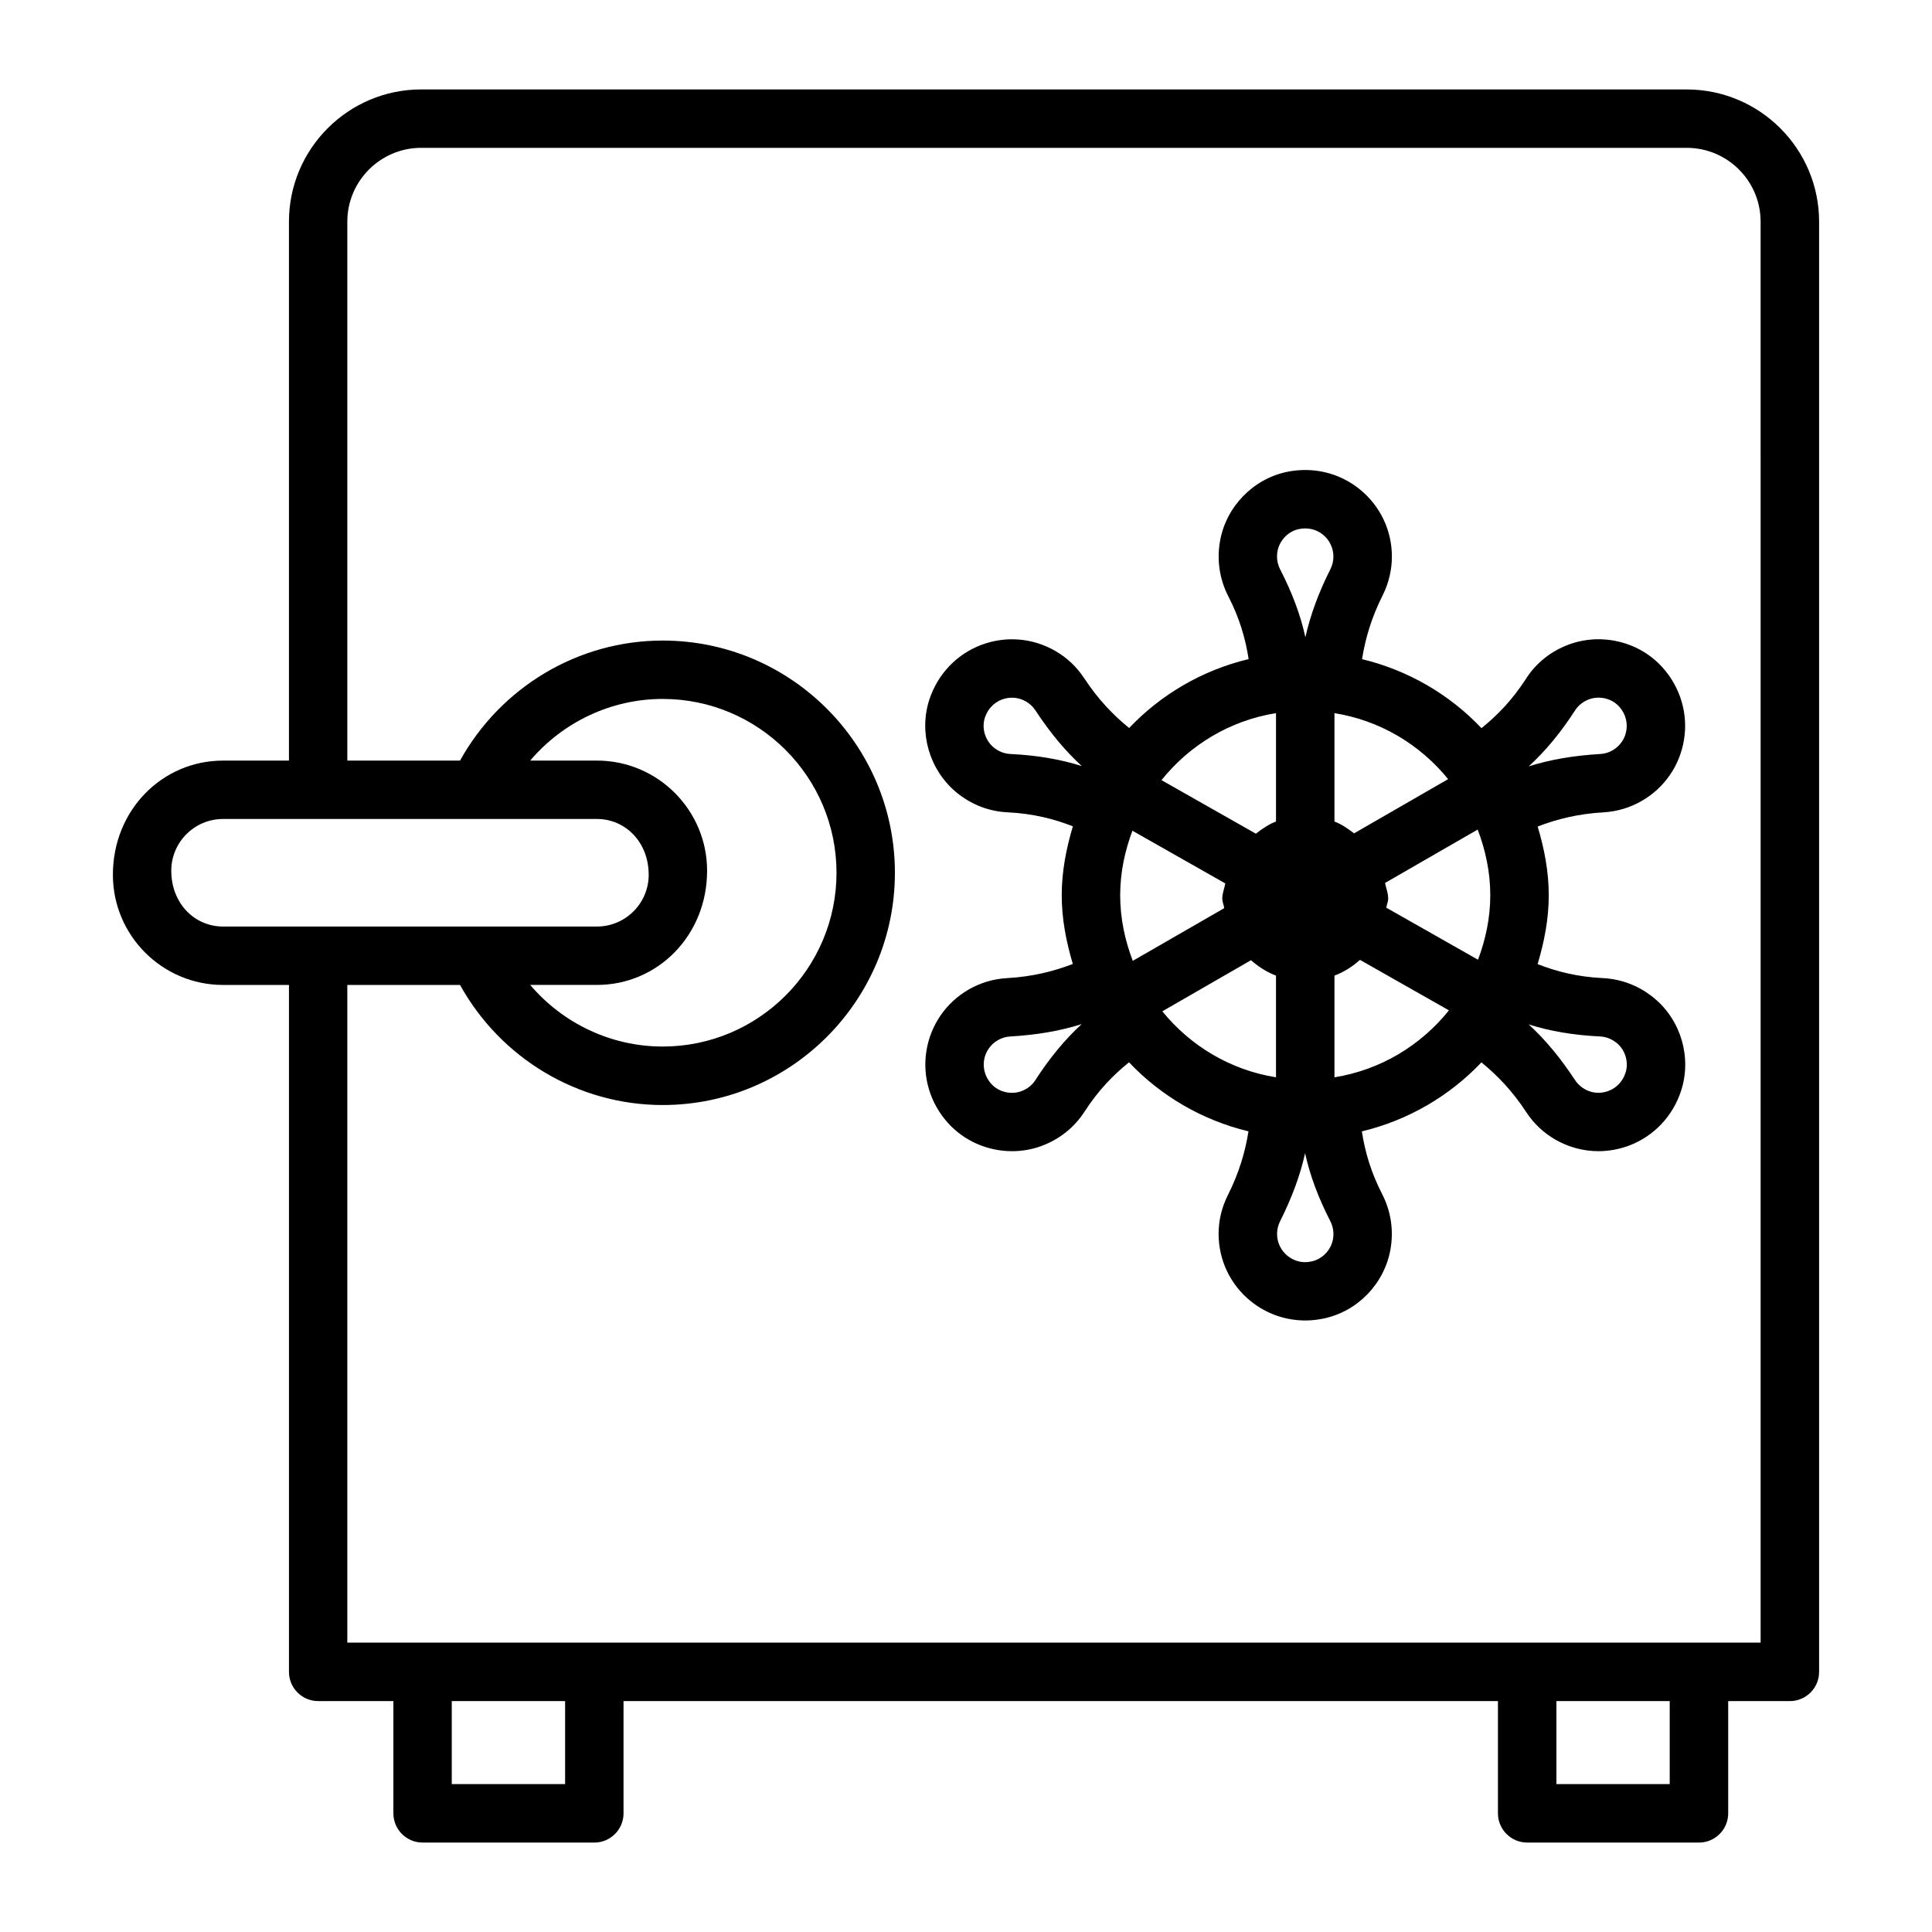
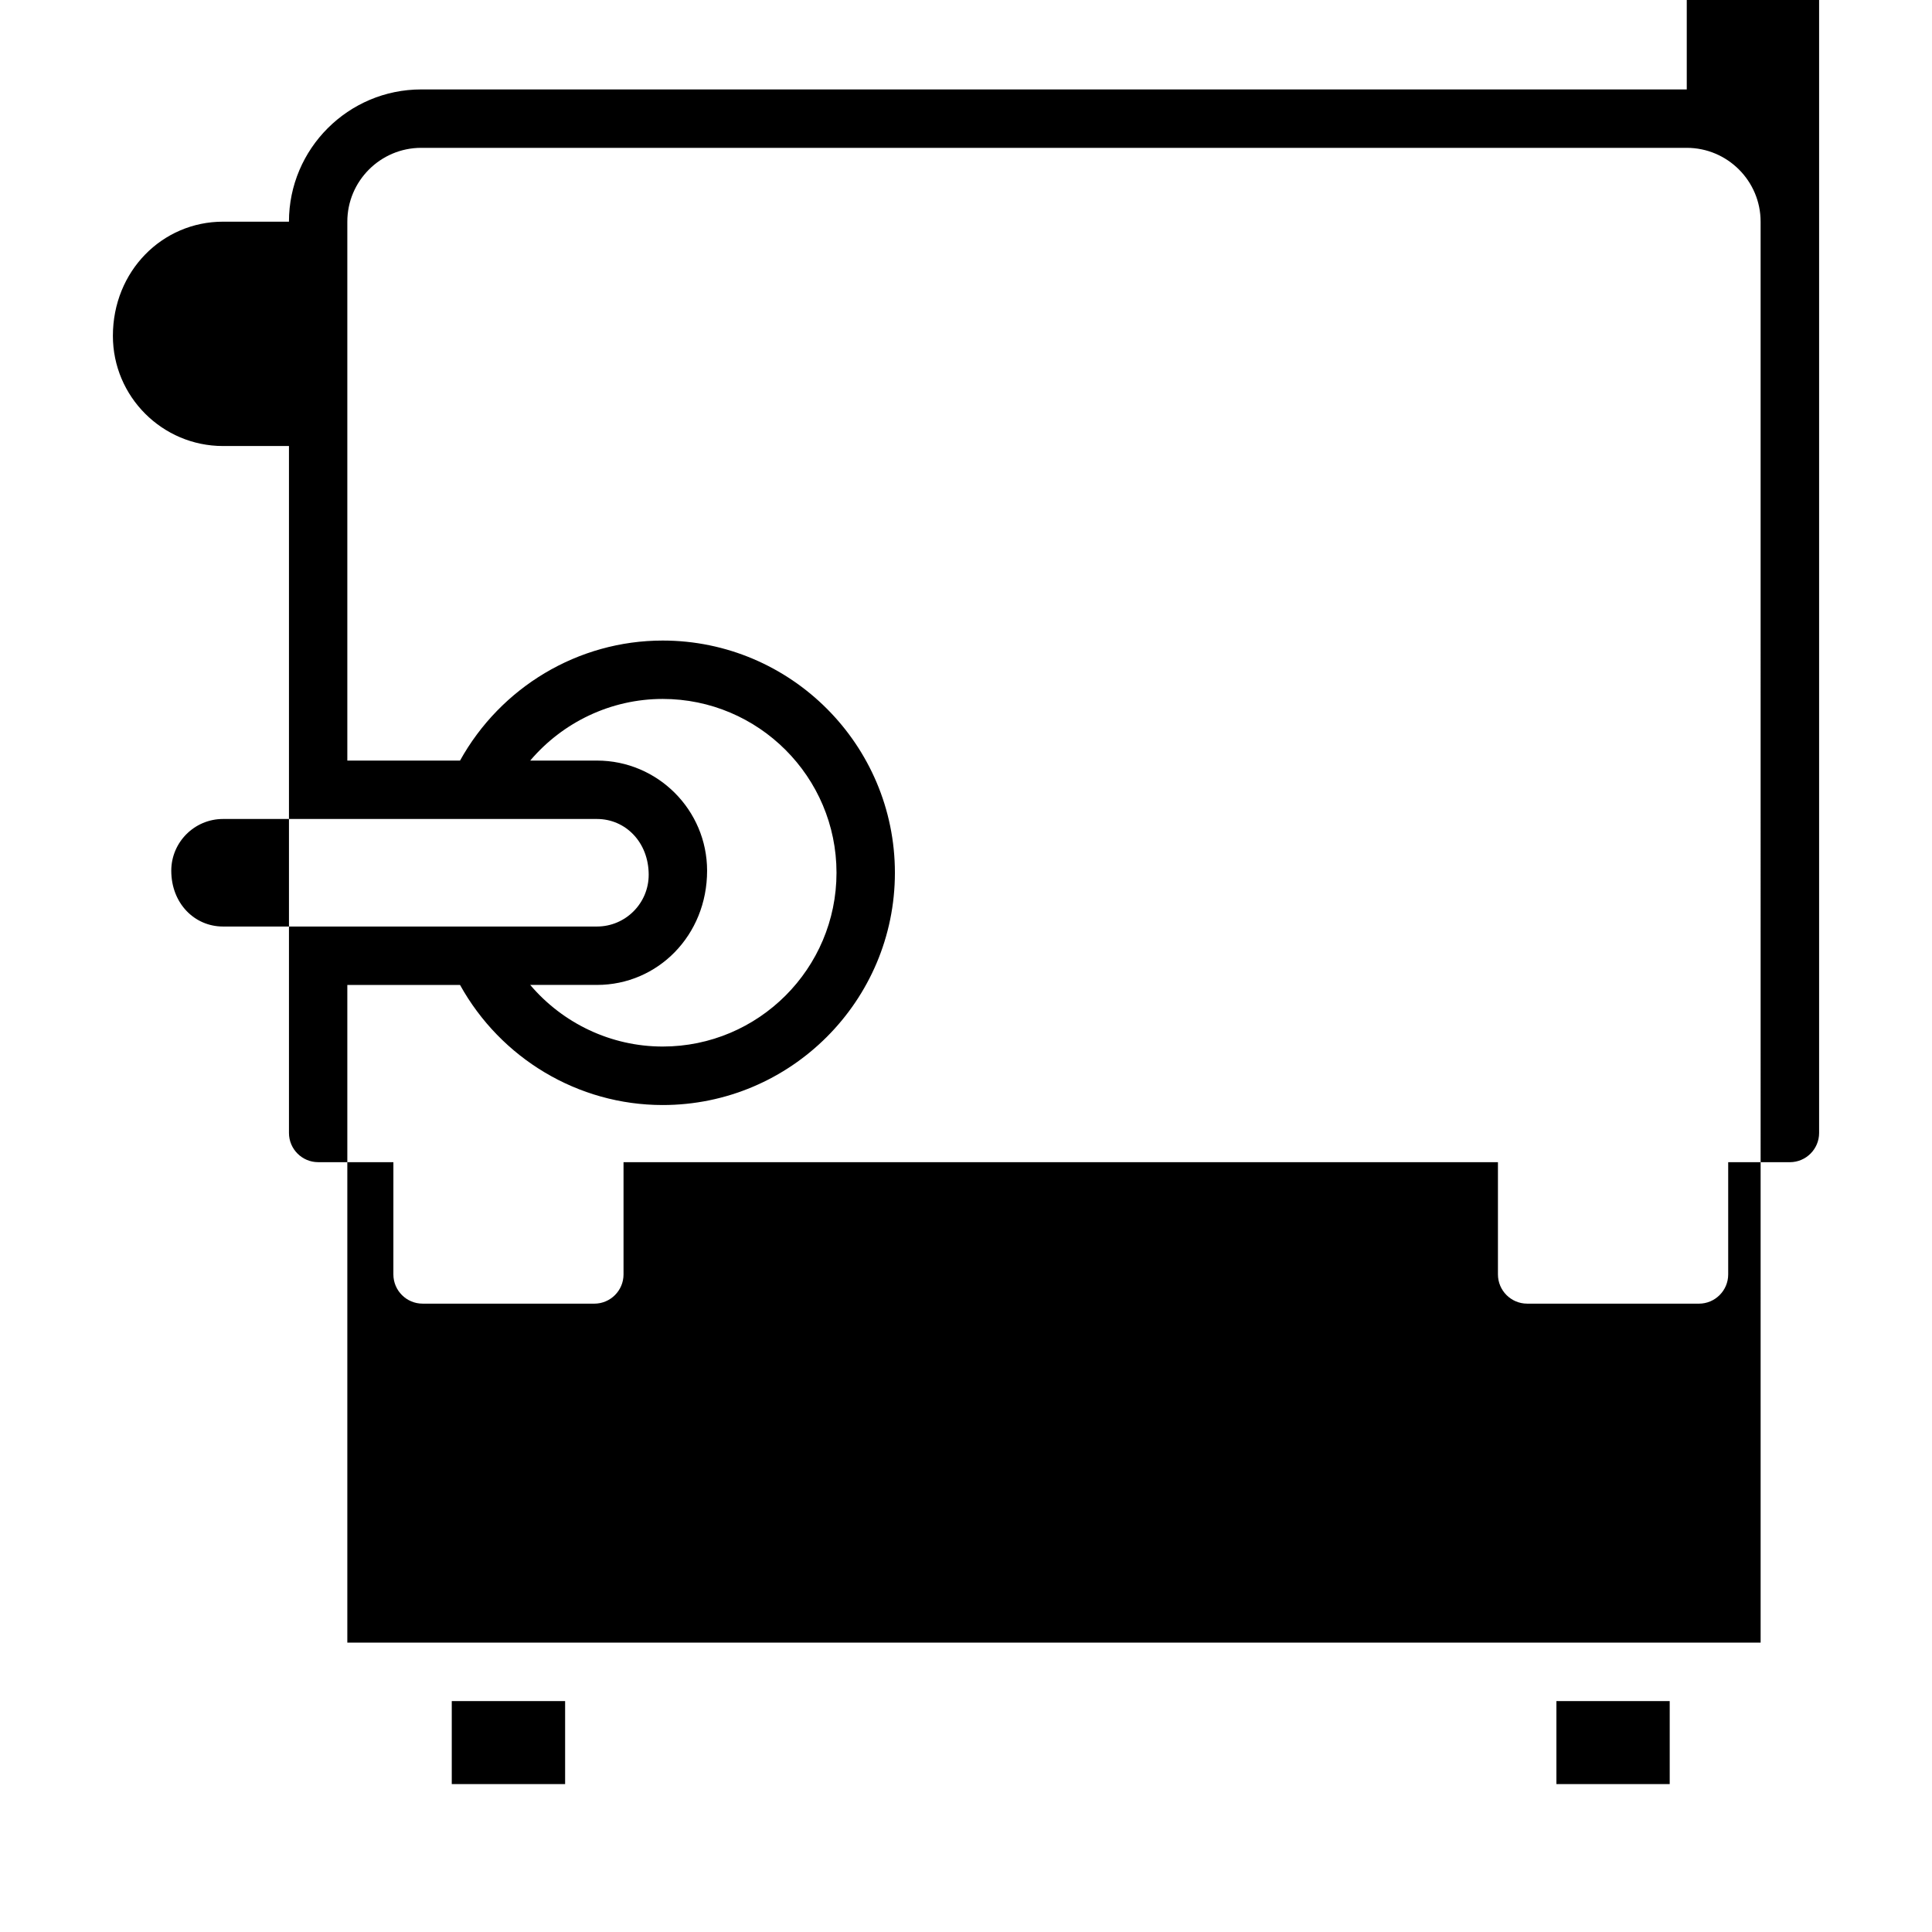
<svg xmlns="http://www.w3.org/2000/svg" fill="#000000" width="800px" height="800px" version="1.1" viewBox="144 144 512 512">
  <g>
-     <path d="m591.01 167.7h-335.38c-19.332 0-35.055 15.723-35.055 35.047v142.82h-17.469c-16.09 0-29.188 13.098-29.188 30.266 0 16.09 13.098 29.188 29.188 29.188h17.473v182.04c0 4.269 3.469 7.746 7.738 7.746h19.938l-0.004 29.746c0 4.269 3.469 7.746 7.738 7.746l45.516 0.004c4.269 0 7.738-3.477 7.738-7.746v-29.746h231.73v29.742c0 4.269 3.477 7.746 7.746 7.746l45.527 0.004c4.269 0 7.746-3.477 7.746-7.746v-29.746h16.348c4.269 0 7.746-3.477 7.746-7.746v-384.31c0-19.32-15.738-35.047-35.074-35.047zm-401.62 207.05c0-7.559 6.152-13.711 13.711-13.711h99.098c7.559 0 13.711 6.152 13.711 14.789 0 7.559-6.152 13.711-13.711 13.711h-99.098c-7.559 0-13.711-6.152-13.711-14.789zm112.81-29.188h-17.688c8.629-10.164 21.387-16.336 35.109-16.336 25.398 0 46.062 20.664 46.062 46.062 0 25.398-20.664 46.055-46.062 46.055-13.727 0-26.48-6.164-35.109-16.328h17.688c16.09 0 29.188-13.098 29.188-30.266 0-16.09-13.098-29.188-29.188-29.188zm-8.438 271.24h-30.039v-21.996h30.039zm292.73 0h-30.027v-21.996h30.027zm24.094-37.492h-374.54v-174.29h29.867c10.773 19.434 31.246 31.824 53.707 31.824 33.93 0 61.539-27.617 61.539-61.551 0-33.93-27.609-61.539-61.539-61.539-22.457 0-42.93 12.383-53.707 31.812h-29.867v-142.82c0-10.789 8.789-19.566 19.578-19.566h335.38c10.789 0 19.578 8.777 19.578 19.566z" />
-     <path d="m568.8 403.21c-6.762-0.324-12.293-1.742-17.316-3.707 1.734-5.828 2.953-11.875 2.953-18.262 0-6.363-1.211-12.395-2.938-18.203 5.082-1.949 10.672-3.379 17.508-3.762 3.535-0.207 7.031-1.258 10.07-3.023 6.027-3.469 10.109-9.391 11.207-16.25 1.113-6.859-0.965-13.812-5.648-19.066-6.106-6.84-16.004-9.336-24.738-6.18-4.82 1.746-8.824 4.922-11.508 9.145-3.648 5.641-7.609 9.703-11.785 13.066-8.441-8.895-19.348-15.32-31.652-18.285 0.863-5.348 2.422-10.871 5.473-16.93 1.586-3.164 2.438-6.707 2.438-10.254 0-6.945-3.102-13.438-8.504-17.82-5.387-4.375-12.395-6.066-19.332-4.621-8.977 1.879-16.102 9.242-17.707 18.32-0.887 5-0.152 10.023 2.152 14.57 3.074 5.945 4.606 11.41 5.426 16.719-12.309 2.953-23.219 9.375-31.668 18.262-4.199-3.426-8.203-7.535-11.93-13.227-1.984-2.996-4.555-5.422-7.652-7.211-6.039-3.469-13.18-4.027-19.684-1.551-6.481 2.477-11.469 7.738-13.672 14.438-2.856 8.723-0.027 18.566 7.031 24.5 3.93 3.289 8.656 5.16 13.68 5.394 6.75 0.324 12.289 1.746 17.316 3.711-1.734 5.828-2.953 11.875-2.953 18.258 0 6.371 1.215 12.406 2.941 18.223-5.082 1.949-10.684 3.371-17.504 3.754-3.582 0.207-6.973 1.227-10.109 3.023-6.008 3.477-10.09 9.402-11.188 16.27-1.098 6.859 0.973 13.812 5.68 19.047 4.348 4.856 10.621 7.519 17.008 7.519 2.598 0 5.215-0.434 7.711-1.344 4.836-1.777 8.824-4.953 11.508-9.145 3.648-5.648 7.609-9.707 11.785-13.062 8.441 8.898 19.352 15.328 31.66 18.293-0.855 5.336-2.418 10.855-5.481 16.938-1.605 3.211-2.438 6.652-2.438 10.242 0 6.934 3.102 13.438 8.484 17.801 4.141 3.363 9.242 5.141 14.496 5.141 1.605 0 3.231-0.172 4.836-0.512 8.996-1.871 16.121-9.223 17.727-18.312 0.887-5.027 0.152-10.035-2.152-14.57-3.074-5.953-4.606-11.414-5.426-16.719 12.316-2.957 23.234-9.387 31.684-18.285 4.199 3.422 8.191 7.543 11.914 13.234 1.965 2.984 4.535 5.406 7.652 7.219 3.535 2.039 7.484 3.078 11.453 3.078 2.777 0 5.535-0.512 8.203-1.512 6.5-2.496 11.488-7.746 13.68-14.457 2.871-8.73 0.059-18.574-7.012-24.5-3.91-3.269-8.633-5.141-13.68-5.394zm-127.94-21.969c0-6.031 1.242-11.746 3.242-17.09l24.625 13.973c-0.258 1.344-0.809 2.586-0.809 4.004 0 0.902 0.41 1.668 0.512 2.543l-24.234 13.965c-2.066-5.422-3.336-11.25-3.336-17.395zm70.191-3.25 24.547-14.148c2.074 5.426 3.34 11.254 3.34 17.398 0 6.035-1.242 11.75-3.246 17.098l-24.297-13.785c0.094-0.832 0.488-1.562 0.488-2.422 0.004-1.469-0.555-2.754-0.832-4.141zm50.359-45.73c0.867-1.352 2.172-2.371 3.762-2.957 0.793-0.285 1.625-0.426 2.457-0.426 2.059 0 4.102 0.852 5.461 2.371 2.152 2.418 2.137 4.988 1.91 6.301-0.34 2.231-1.684 4.156-3.668 5.301-0.984 0.578-2.078 0.898-3.211 0.965-7.012 0.398-13.305 1.484-18.992 3.277 4.398-4.023 8.48-8.938 12.281-14.832zm-33.637 18.215-24.918 14.363c-1.633-1.223-3.266-2.391-5.207-3.125v-28.723c12.141 1.941 22.684 8.34 30.125 17.484zm-39.574-66.262c0.605-0.133 1.172-0.18 1.699-0.18 2.269 0 3.875 0.984 4.707 1.664 1.758 1.426 2.758 3.543 2.758 5.801 0 1.152-0.266 2.269-0.773 3.297-3.156 6.254-5.348 12.246-6.652 18.086-1.266-5.84-3.496-11.801-6.688-17.992-0.754-1.504-1-3.117-0.699-4.809 0.508-2.863 2.832-5.281 5.648-5.867zm-6.047 48.773v28.727c-1.988 0.754-3.672 1.949-5.336 3.219l-25.008-14.191c7.453-9.285 18.086-15.789 30.344-17.754zm-74.883 9.031c-2.231-1.871-3.156-5.094-2.269-7.812 1.012-3.078 3.25-4.336 4.488-4.809 0.867-0.332 1.777-0.5 2.684-0.5 1.293 0 2.578 0.34 3.731 1.012 1.012 0.578 1.844 1.371 2.465 2.305 3.836 5.859 7.918 10.773 12.32 14.805-5.688-1.816-11.973-2.871-18.953-3.203-1.629-0.086-3.141-0.688-4.465-1.797zm11.113 88.223c-0.852 1.344-2.164 2.363-3.762 2.949-2.723 0.984-5.973 0.207-7.91-1.945-2.152-2.418-2.125-4.969-1.918-6.293 0.359-2.231 1.684-4.156 3.637-5.289 1.02-0.586 2.117-0.918 3.25-0.984 7-0.398 13.285-1.473 18.973-3.277-4.398 4.031-8.461 8.945-12.27 14.84zm33.645-18.23 23.504-13.547c1.957 1.723 4.141 3.141 6.621 4.086v26.949c-12.141-1.949-22.684-8.348-30.125-17.488zm39.574 66.27c-3.176 0.719-5.367-0.641-6.406-1.492-1.758-1.418-2.758-3.535-2.758-5.781 0-1.152 0.266-2.269 0.773-3.309 3.156-6.273 5.367-12.246 6.652-18.086 1.285 5.84 3.496 11.812 6.688 18.008 0.754 1.492 1 3.102 0.699 4.781-0.508 2.875-2.832 5.293-5.648 5.879zm6.047-48.781v-26.949c2.535-0.961 4.777-2.402 6.762-4.176l23.574 13.379c-7.449 9.277-18.082 15.777-30.336 17.746zm77.137-1.223c-1.02 3.102-3.25 4.348-4.496 4.82-2.137 0.832-4.461 0.625-6.367-0.492-1.039-0.605-1.871-1.398-2.496-2.324-3.836-5.859-7.898-10.773-12.32-14.805 5.688 1.805 11.961 2.863 18.918 3.195 1.664 0.086 3.176 0.691 4.516 1.805 2.211 1.867 3.137 5.082 2.246 7.801z" />
+     <path d="m591.01 167.7h-335.38c-19.332 0-35.055 15.723-35.055 35.047h-17.469c-16.09 0-29.188 13.098-29.188 30.266 0 16.09 13.098 29.188 29.188 29.188h17.473v182.04c0 4.269 3.469 7.746 7.738 7.746h19.938l-0.004 29.746c0 4.269 3.469 7.746 7.738 7.746l45.516 0.004c4.269 0 7.738-3.477 7.738-7.746v-29.746h231.73v29.742c0 4.269 3.477 7.746 7.746 7.746l45.527 0.004c4.269 0 7.746-3.477 7.746-7.746v-29.746h16.348c4.269 0 7.746-3.477 7.746-7.746v-384.31c0-19.32-15.738-35.047-35.074-35.047zm-401.62 207.05c0-7.559 6.152-13.711 13.711-13.711h99.098c7.559 0 13.711 6.152 13.711 14.789 0 7.559-6.152 13.711-13.711 13.711h-99.098c-7.559 0-13.711-6.152-13.711-14.789zm112.81-29.188h-17.688c8.629-10.164 21.387-16.336 35.109-16.336 25.398 0 46.062 20.664 46.062 46.062 0 25.398-20.664 46.055-46.062 46.055-13.727 0-26.48-6.164-35.109-16.328h17.688c16.09 0 29.188-13.098 29.188-30.266 0-16.09-13.098-29.188-29.188-29.188zm-8.438 271.24h-30.039v-21.996h30.039zm292.73 0h-30.027v-21.996h30.027zm24.094-37.492h-374.54v-174.29h29.867c10.773 19.434 31.246 31.824 53.707 31.824 33.93 0 61.539-27.617 61.539-61.551 0-33.93-27.609-61.539-61.539-61.539-22.457 0-42.93 12.383-53.707 31.812h-29.867v-142.82c0-10.789 8.789-19.566 19.578-19.566h335.38c10.789 0 19.578 8.777 19.578 19.566z" />
  </g>
</svg>